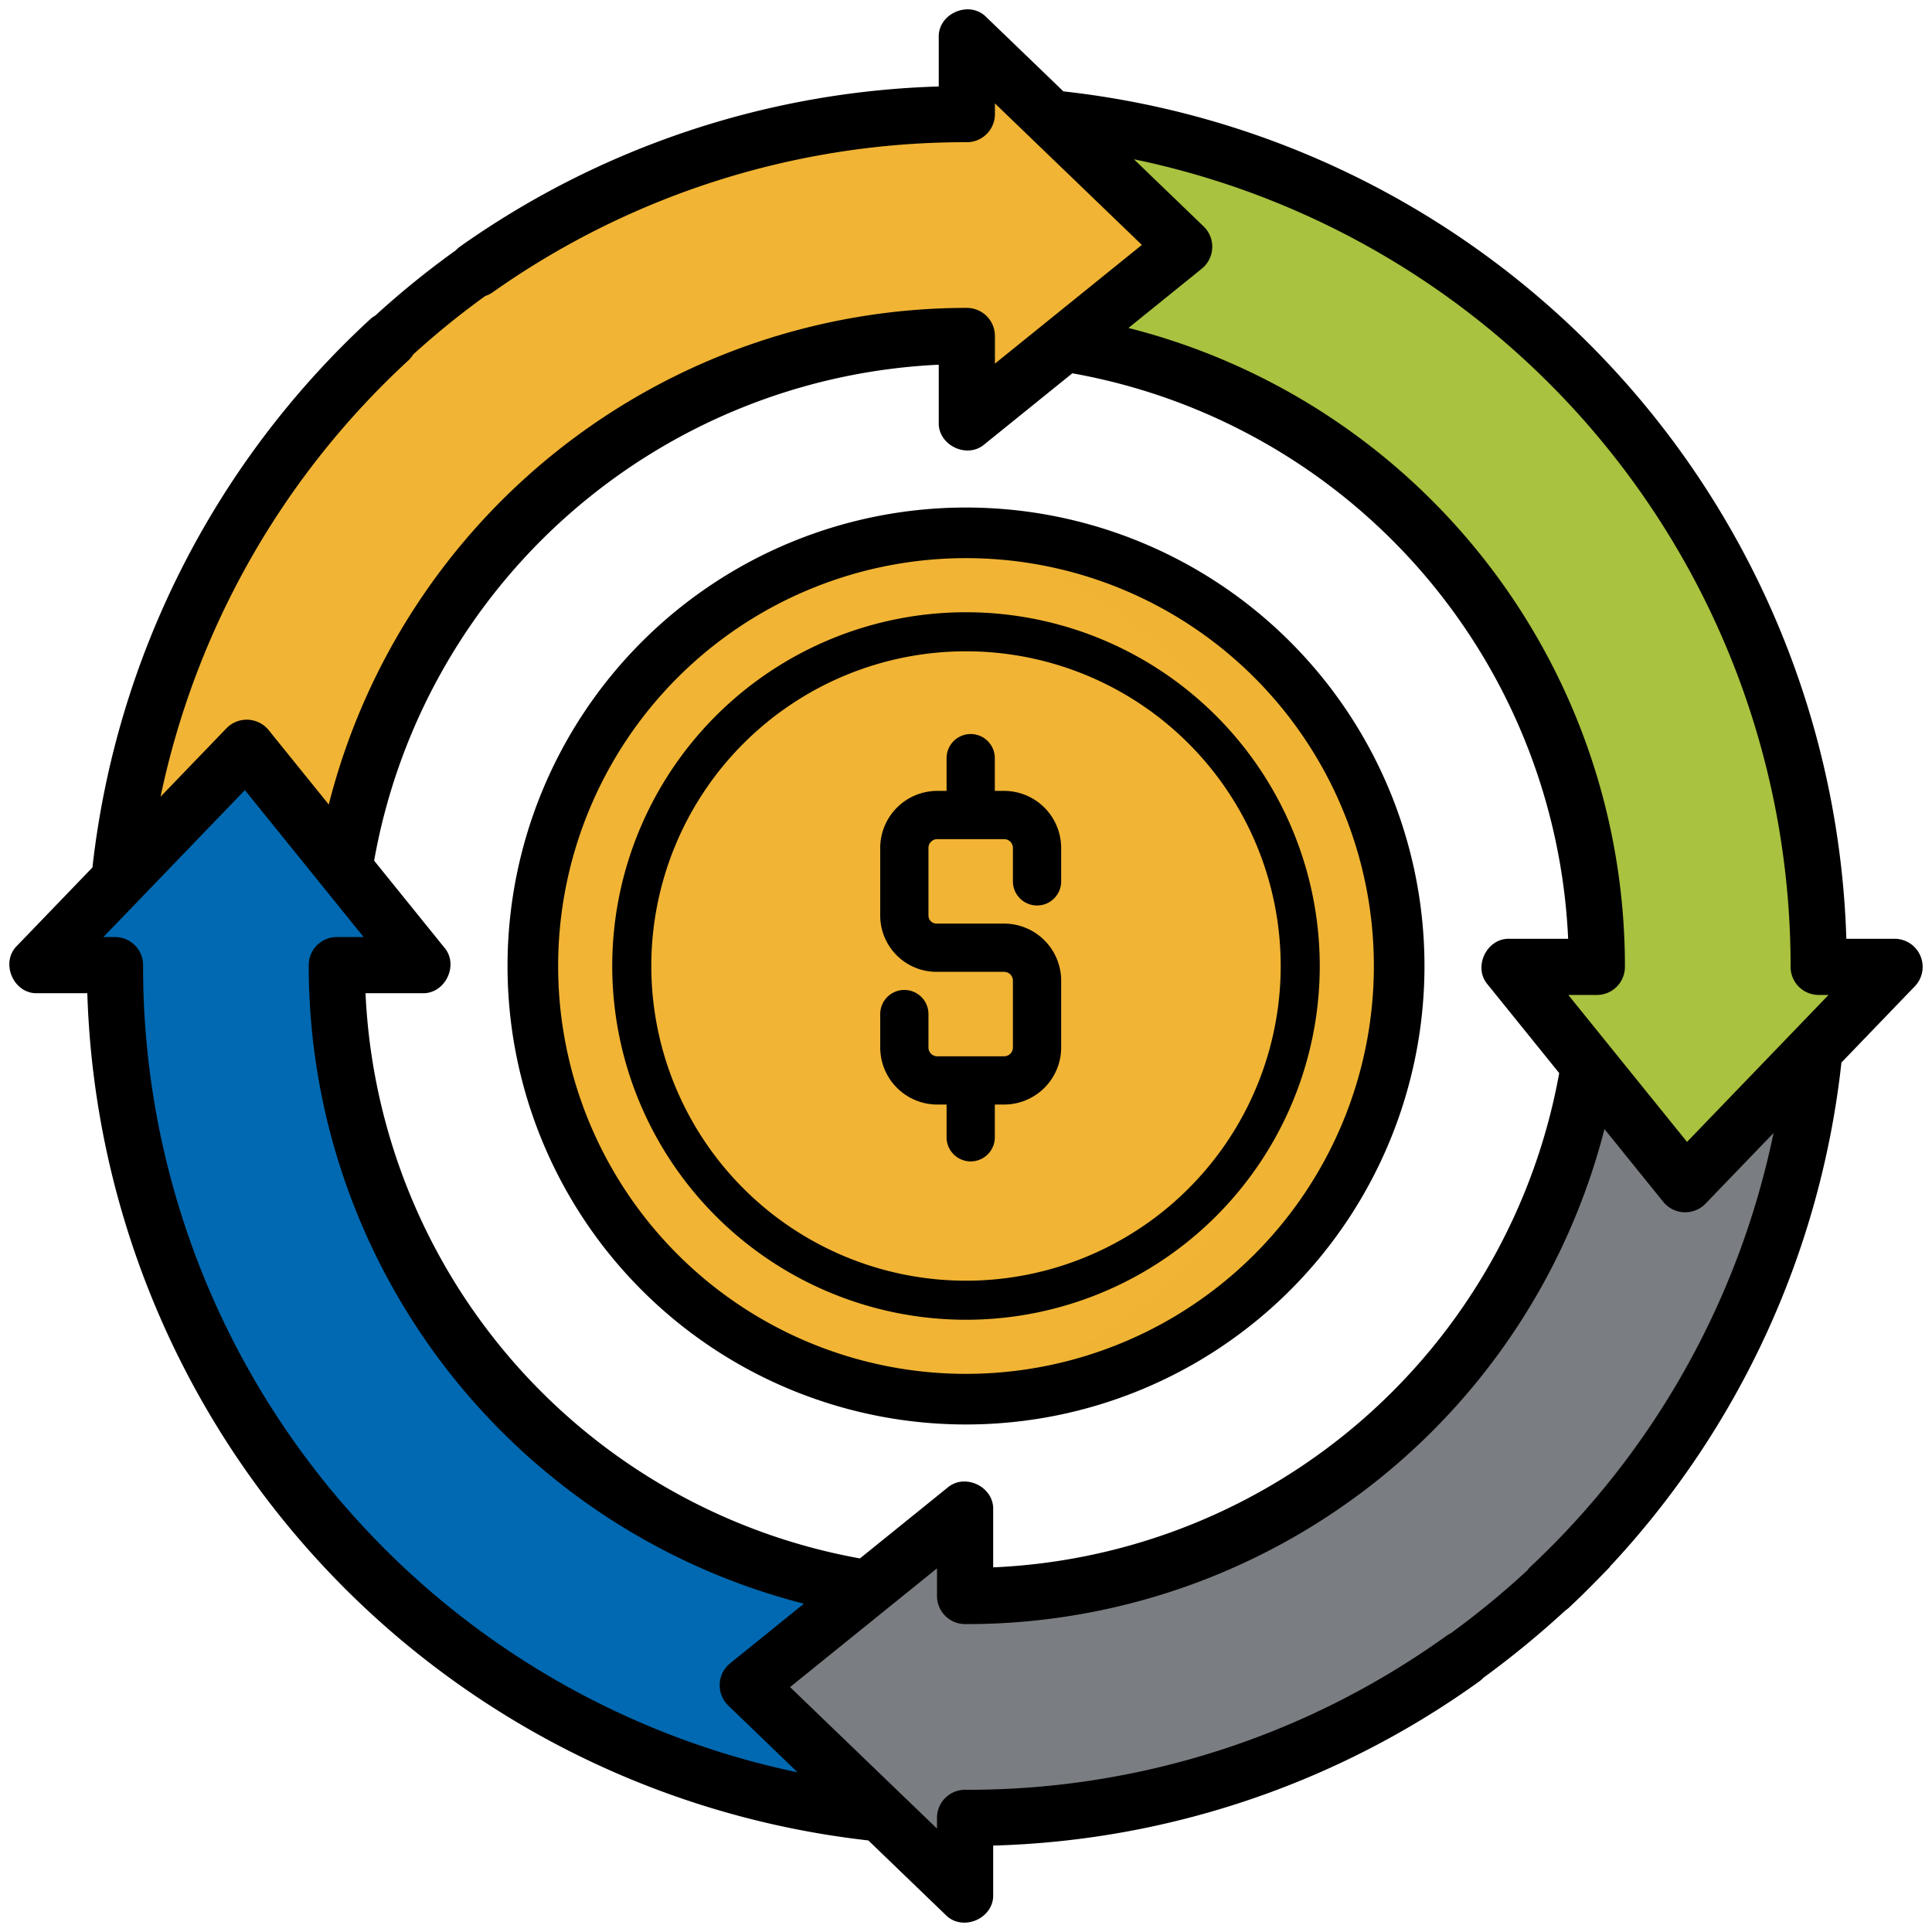
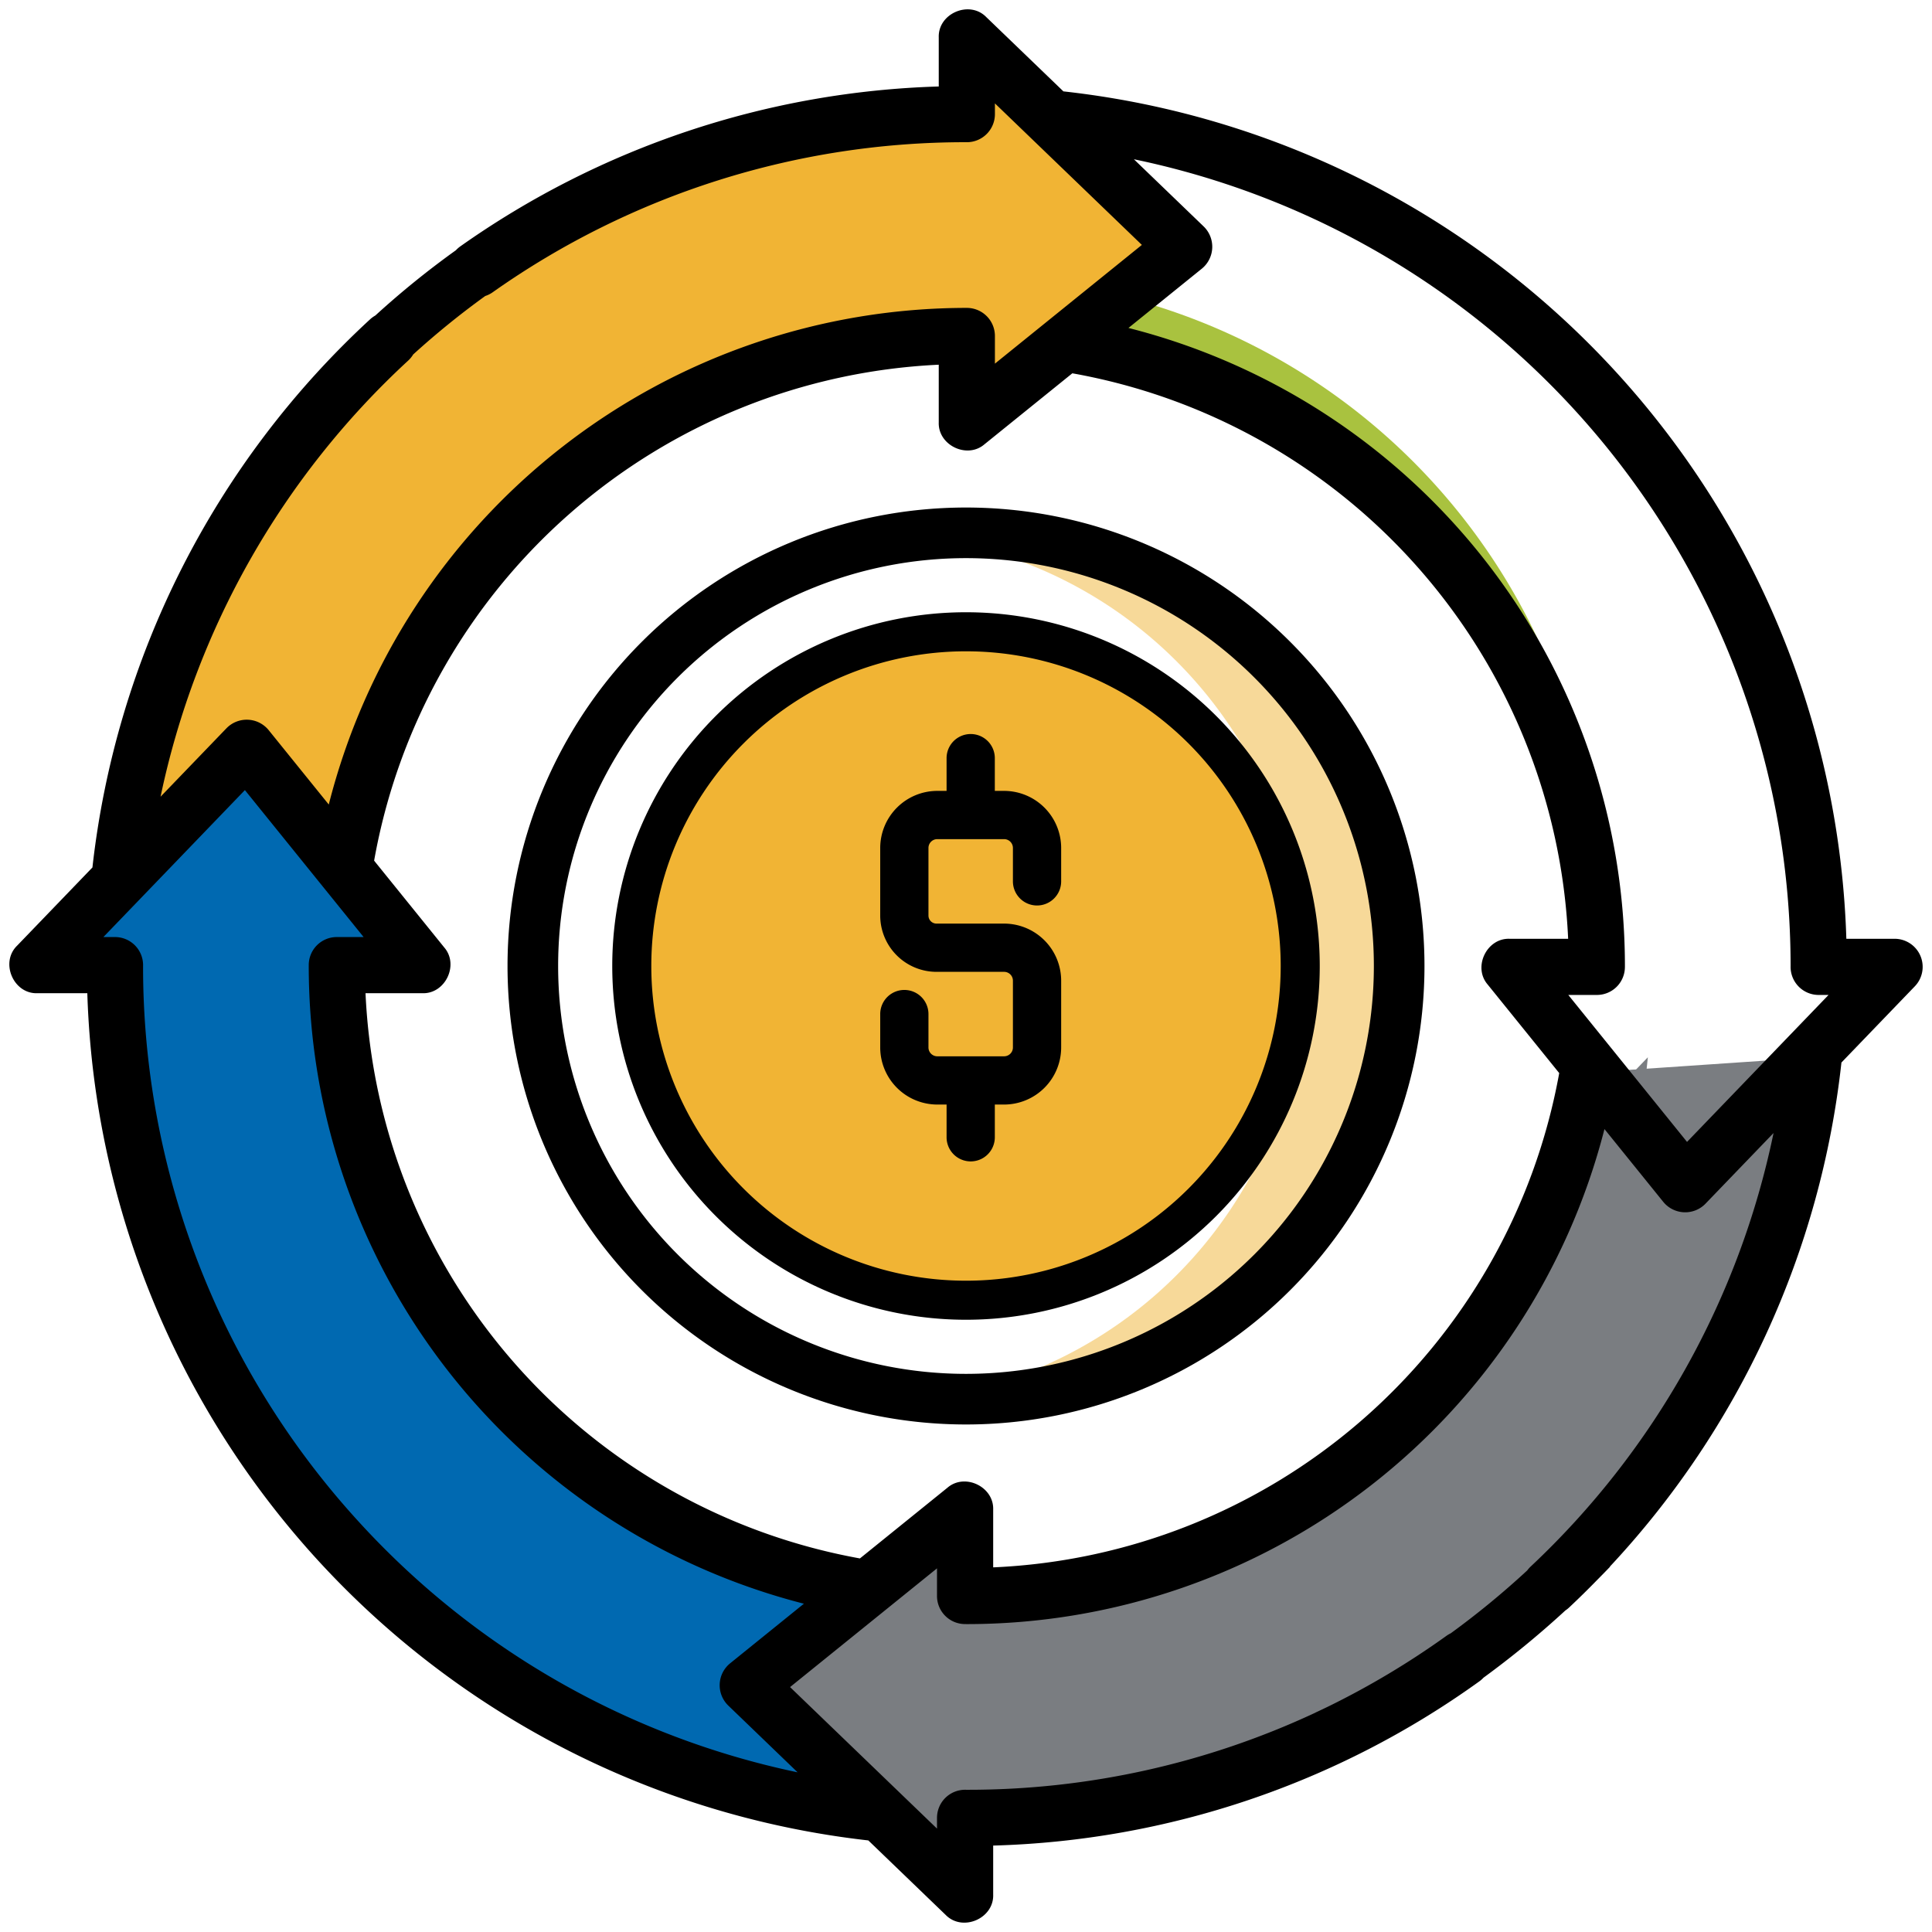
<svg xmlns="http://www.w3.org/2000/svg" width="512" height="512" viewBox="0 0 512 512">
  <defs>
    <style>.a{isolation:isolate;}.b,.c,.j{fill:#f1b434;}.c,.f,.g,.i,.j{mix-blend-mode:multiply;}.d,.g{fill:#0069b1;}.e,.f{fill:#7a7d81;}.h,.i{fill:#a9c23f;}.j{opacity:0.5;}</style>
  </defs>
  <g class="a">
    <path class="b" d="M256.948,32.682v.001c-116.757,0-212.767,88.815-224.163,202.569l59.479-2.785c12.396-79.779,81.43-141.11,164.684-141.11l-.265.093v22.774l57.507-46.463-57.507-55.38V32.776" />
    <path class="c" d="M256.683,114.224,299.995,79.229A166.723,166.723,0,0,0,90.237,232.563l2.028-.095c12.395-79.779,81.429-141.11,164.683-141.11l-.265.093Z" />
    <path class="d" d="M31.387,257.753c0,.076-.003.152-.003.23,0,116.76,88.82,212.772,202.579,224.164L230.471,422.55A166.662,166.662,0,0,1,90.058,257.983c0-.076.003-.152.003-.23h22.634L66.231,200.246l-55.38,57.507H31.247" />
    <path class="e" d="M256.223,424.602c.153,0,.306.006.46.006A166.662,166.662,0,0,0,421.242,284.24l59.651-4.053c-11.155,114.006-107.275,203.095-224.21,203.095-.153,0-.306-.005-.46-.006v20.309l-57.507-55.38,57.507-46.463v22.861Z" />
-     <path class="f" d="M256.683,465.456a226.34,226.34,0,0,1-44.656-4.434l44.197,42.562V483.276c.153,0,.306.006.46.006,116.935,0,213.056-89.089,224.21-203.094l-3.068,3.186c-20.16,103.751-111.496,182.082-221.142,182.082Z" />
+     <path class="f" d="M256.683,465.456a226.34,226.34,0,0,1-44.656-4.434V483.276c.153,0,.306.006.46.006,116.935,0,213.056-89.089,224.21-203.094l-3.068,3.186c-20.16,103.751-111.496,182.082-221.142,182.082Z" />
    <path class="g" d="M212.027,461.022c-97.446-19.595-172.131-102.06-179.952-203.269h-.688c0,.076-.003.152-.003.23,0,116.76,88.82,212.772,202.579,224.164Z" />
-     <path class="h" d="M481.979,258.212c0-.076.003-.152.003-.23,0-116.932-89.084-213.05-203.084-224.209l35.291,33.987L282.515,93.353a166.663,166.663,0,0,1,140.793,164.63c0,.076-.003.152-.003.23H400.212l46.463,57.507,55.38-57.507Z" />
    <path class="i" d="M299.995,79.229l-17.48,14.124a166.675,166.675,0,0,1,140.553,155.76q.236-4.449.241-8.957A166.688,166.688,0,0,0,299.995,79.229Z" />
-     <path class="b" d="M371.053,256.597a115.06,115.06,0,1,1-115.06-115.06A115.06,115.06,0,0,1,371.053,256.597Z" />
    <path class="j" d="M255.993,141.537a116.626,116.626,0,0,0-12.784.709,115.062,115.062,0,0,1,0,228.699,115.06,115.06,0,1,0,12.784-229.408Z" />
    <path class="b" d="M255.993,346.088a89.491,89.491,0,1,1,89.491-89.491A89.591,89.591,0,0,1,255.993,346.088Z" />
    <path d="M274.827,239.964a6.392,6.392,0,0,0,6.392-6.392v-8.853a15.139,15.139,0,0,0-15.122-15.125h-2.46v-8.676a6.392,6.392,0,0,0-12.784,0v8.676H248.389a15.142,15.142,0,0,0-15.122,15.125v17.915a14.933,14.933,0,0,0,14.915,14.915h17.915a2.34,2.34,0,0,1,2.337,2.337v17.705a2.341,2.341,0,0,1-2.337,2.34H248.389a2.341,2.341,0,0,1-2.337-2.34v-8.853a6.392,6.392,0,0,0-12.784,0v8.853a15.141,15.141,0,0,0,15.122,15.125h2.464v8.676a6.392,6.392,0,0,0,12.784,0v-8.676h2.46a15.139,15.139,0,0,0,15.122-15.125V259.886a15.136,15.136,0,0,0-15.122-15.122h-17.915a2.133,2.133,0,0,1-2.131-2.131V224.719a2.341,2.341,0,0,1,2.337-2.34h17.705a2.342,2.342,0,0,1,2.34,2.34v8.853A6.394,6.394,0,0,0,274.827,239.964Z" />
    <path d="M256,134.5A121.5,121.5,0,1,0,377.5,256,121.5,121.5,0,0,0,256,134.5Zm0,229.588A108.088,108.088,0,1,1,364.088,256,108.088,108.088,0,0,1,256,364.088Z" />
    <path d="M256,162.253A93.747,93.747,0,1,0,349.747,256,93.747,93.747,0,0,0,256,162.253Zm0,177.145A83.398,83.398,0,1,1,339.399,256,83.398,83.398,0,0,1,256,339.399Z" />
    <path d="M508.931,253.316a7.442,7.442,0,0,0-6.848-4.53H489.3a233.191,233.191,0,0,0-207.486-224.57L261.383,4.54C256.949-.031,248.565,3.535,248.779,9.9V22.918A231.535,231.535,0,0,0,121.997,65.284a7.474,7.474,0,0,0-1.171,1.026A232.435,232.435,0,0,0,99.47,83.613a7.441,7.441,0,0,0-1.381,1.001A232.724,232.724,0,0,0,24.496,229.884L4.538,250.608c-4.568,4.438-1.004,12.817,5.361,12.605H23.14a233.202,233.202,0,0,0,206.975,224.52L250.599,507.46c4.459,4.573,12.81.999,12.604-5.361v-13.003a231.395,231.395,0,0,0,128.824-43.508,7.471,7.471,0,0,0,1.111-.978,247.797,247.797,0,0,0,21.704-17.823,7.425,7.425,0,0,0,.958-.752q3.787-3.555,7.397-7.261l.004-.004.064-.066q1.726-1.735,3.414-3.494l-.043-.044A232.739,232.739,0,0,0,487.999,281.581L507.442,261.39A7.437,7.437,0,0,0,508.931,253.316ZM108.184,95.551a7.428,7.428,0,0,0,1.312-1.612,218.047,218.047,0,0,1,19.098-15.495,7.441,7.441,0,0,0,1.98-.994A216.889,216.889,0,0,1,256.222,37.686a7.441,7.441,0,0,0,7.442-7.442V27.399l38.942,37.504L263.662,96.369V89.037a7.442,7.442,0,0,0-7.442-7.442A174.455,174.455,0,0,0,87.128,213.21L71.179,193.469a7.49,7.49,0,0,0-11.15-.484L42.55,211.135A218.034,218.034,0,0,1,108.184,95.551Zm286.062,165.357,18.962,23.469A159.601,159.601,0,0,1,360.294,376.89v0a159.437,159.437,0,0,1-97.091,38.477V400.05c.198-6.068-7.525-9.755-12.12-5.79L227.89,413A159.564,159.564,0,0,1,96.867,263.212h15.079c6.068.199,9.755-7.527,5.789-12.121L99.147,228.084A159.559,159.559,0,0,1,248.778,96.652v15.297c-.199,6.067,7.526,9.756,12.12,5.79l23.28-18.81A159.564,159.564,0,0,1,415.574,248.787H400.036C393.968,248.588,390.281,256.313,394.246,260.908ZM94.723,402.892A217.754,217.754,0,0,1,37.915,256.026l.003-.256a7.442,7.442,0,0,0-7.442-7.442H27.398L64.9,209.385l31.464,38.944H89.265a7.42,7.42,0,0,0-7.442,7.417l-.002.256a174.457,174.457,0,0,0,131.224,168.996l-19.582,15.822a7.489,7.489,0,0,0-.484,11.15l18.393,17.714A217.883,217.883,0,0,1,94.723,402.892ZM405.61,415.183a7.467,7.467,0,0,0-.879.996,223.593,223.593,0,0,1-20.284,16.67,7.475,7.475,0,0,0-1.101.646,218.72,218.72,0,0,1-31.333,18.742c-1.148.552-2.294,1.107-3.456,1.64l.013.009a217.292,217.292,0,0,1-92.441,20.425l-.371-.004a7.442,7.442,0,0,0-7.442,7.442v2.85l-38.942-37.504,38.942-31.465v7.325a7.442,7.442,0,0,0,7.395,7.442l.507.006a174.456,174.456,0,0,0,168.98-131.186L440.801,318.53a7.489,7.489,0,0,0,11.15.484l18.057-18.751A218.162,218.162,0,0,1,405.61,415.183Zm41.471-112.567-31.464-38.944h7.558a7.42,7.42,0,0,0,7.442-7.417l.003-.256A174.461,174.461,0,0,0,299.052,86.912l19.468-15.73a7.489,7.489,0,0,0,.484-11.15l-18.512-17.828a218.365,218.365,0,0,1,174.035,213.77l-.003.256a7.441,7.441,0,0,0,7.442,7.442h2.617Z" />
  </g>
</svg>